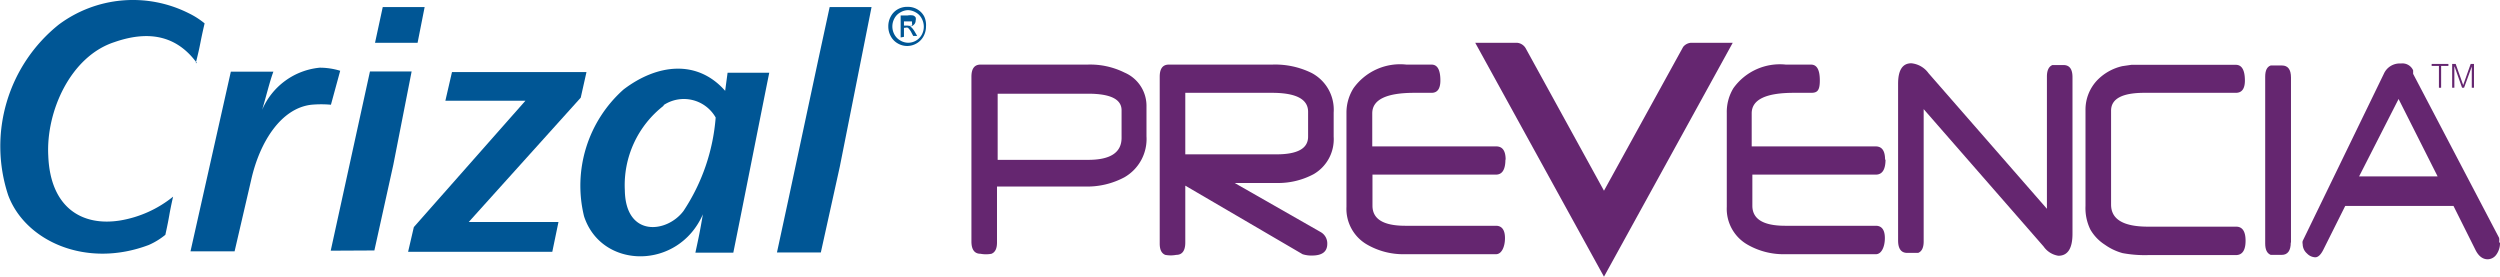
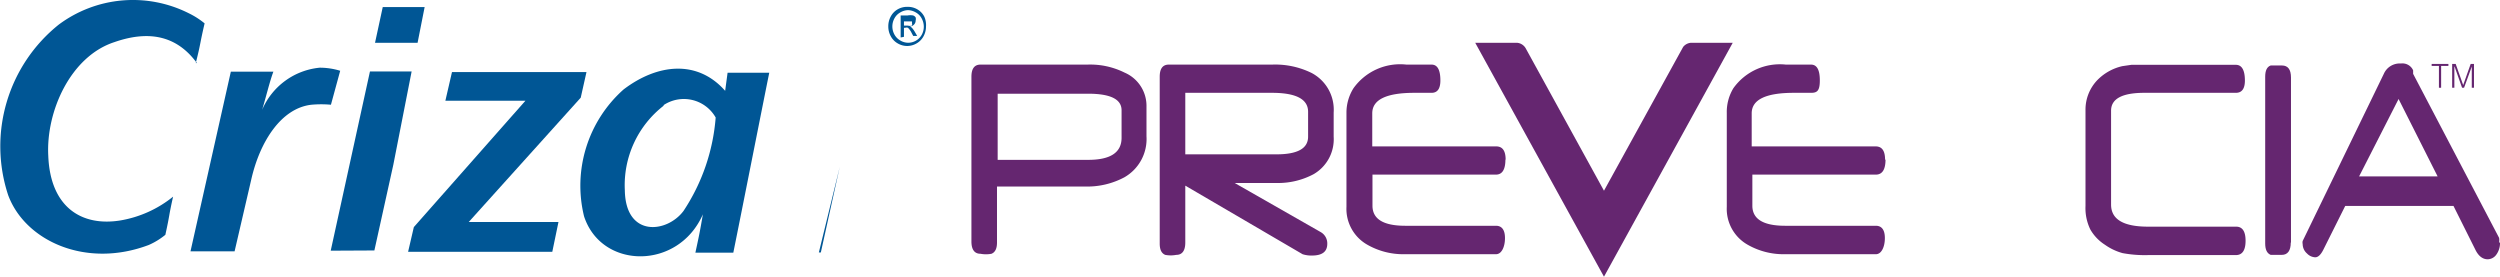
<svg xmlns="http://www.w3.org/2000/svg" viewBox="0 0 113.39 12.55">
  <defs>
    <style>.cls-1{fill:#005695;}.cls-2{fill:#652670;}</style>
  </defs>
  <title>prevencia</title>
  <g id="Layer_2" data-name="Layer 2">
    <g id="Layer_1-2" data-name="Layer 1">
      <path class="cls-1" d="M10.47,3.25H12.4c-.16.42-.33,1.13-.51,1.73h0a3.17,3.17,0,0,1,2.61-1.91,3.17,3.17,0,0,1,.93.14l-.42,1.54a4.92,4.92,0,0,0-.88,0c-1.37.15-2.35,1.67-2.74,3.42l-.75,3.23h-2Z" />
      <path class="cls-1" d="M15,11.37l1.78-8.13h1.89l-.83,4.23c-.26,1.18-.6,2.72-.86,3.89Z" />
      <polygon class="cls-1" points="17.36 0.32 19.26 0.32 18.94 1.94 17.01 1.94 17.36 0.32" />
-       <path class="cls-1" d="M35.24,11.45c.51-2.32,1.88-8.81,2.39-11.13h1.9L38.09,7.56c-.26,1.18-.6,2.71-.86,3.89Z" />
+       <path class="cls-1" d="M35.24,11.45h1.9L38.09,7.56c-.26,1.18-.6,2.71-.86,3.89Z" />
      <path class="cls-1" d="M25.05,11.42H18.51l.26-1.12,5.06-5.73H20.2l.3-1.3h6.1l-.26,1.16-5.08,5.64,4.07,0Z" />
      <path class="cls-1" d="M30.08,4.78a1.66,1.66,0,0,1,2.38.55A8.91,8.91,0,0,1,31,9.57c-.75,1-2.62,1.21-2.66-.93a4.56,4.56,0,0,1,1.78-3.86m3.14,6.68c.42-2.07,1.21-6.08,1.63-8.16H33l-.11.82c-1.25-1.42-3.06-1.24-4.61-.06a5.84,5.84,0,0,0-1.79,5.75c.79,2.42,4.28,2.45,5.39-.09-.14.82-.18,1-.34,1.74Z" />
      <path class="cls-1" d="M41,1.16h.18a.28.28,0,0,0,.18,0,.13.13,0,0,0,0-.11.13.13,0,0,0,0-.08l-.06,0-.15,0H41Zm-.15.54v-1h.32a.75.75,0,0,1,.24,0,.22.22,0,0,1,.12.09.26.26,0,0,1,0,.14.25.25,0,0,1-.07.18.28.28,0,0,1-.19.09l.08.05a1.17,1.17,0,0,1,.14.19l.11.19h-.18l-.08-.15a.75.75,0,0,0-.16-.22.18.18,0,0,0-.12,0H41v.41ZM41.19.46a.71.71,0,0,0-.35.1.67.67,0,0,0-.27.27.76.76,0,0,0,0,.74.69.69,0,0,0,.27.27.69.69,0,0,0,.71,0,.69.69,0,0,0,.26-.27.76.76,0,0,0,.09-.37.78.78,0,0,0-.1-.37.66.66,0,0,0-.27-.27.73.73,0,0,0-.35-.1m0-.15a.85.85,0,0,1,.42.11.81.81,0,0,1,.32.33A.93.93,0,0,1,42,1.2a.92.92,0,0,1-.11.44.81.81,0,0,1-.32.33.84.84,0,0,1-.85,0,.81.81,0,0,1-.32-.33.9.9,0,0,1-.11-.44.92.92,0,0,1,.11-.45.81.81,0,0,1,.32-.33.86.86,0,0,1,.42-.11" />
      <path class="cls-1" d="M8.88,2.86c.25-1,.16-.77.4-1.8A3.64,3.64,0,0,0,8.56.6a5.63,5.63,0,0,0-5.9.52A7.07,7.07,0,0,0,.37,8.85c.77,2.08,3.53,3.34,6.38,2.26a3.24,3.24,0,0,0,.75-.46c.22-1,.13-.74.35-1.73A5.18,5.18,0,0,1,5.45,10c-1.75.28-3.17-.6-3.26-2.93-.11-2,1-4.51,3-5.16,1.69-.59,2.9-.2,3.74.95" />
      <path class="cls-2" d="M76.7,1.94a.5.5,0,0,0-.36.19L72.75,8.65,69.21,2.21a.5.5,0,0,0-.41-.27H66.91l5.84,10.61L78.59,1.94Z" />
      <path class="cls-2" d="M50.87,6.12V5q0-.75-1.52-.75h-4.1v3h4.11q1.51,0,1.51-1M52,6.18a2,2,0,0,1-1,1.86,3.57,3.57,0,0,1-1.78.42h-4V11c0,.27-.08.44-.25.51a1.35,1.35,0,0,1-.5,0c-.27,0-.41-.19-.41-.56V3.48c0-.37.14-.55.41-.55h4.85A3.49,3.49,0,0,1,51,3.29a1.64,1.64,0,0,1,1,1.55Z" />
      <path class="cls-2" d="M59.33,6.16V5.07q0-.86-1.64-.86H53.76V7H57.9q1.43,0,1.43-.8m1.16,0a1.83,1.83,0,0,1-.91,1.7,3.42,3.42,0,0,1-1.67.4H56l3.89,2.22a.59.59,0,0,1,.31.54q0,.53-.69.53a1.28,1.28,0,0,1-.43-.06L53.76,8.42V11c0,.37-.14.56-.41.56a1.33,1.33,0,0,1-.5,0c-.17-.07-.25-.24-.25-.51V3.48c0-.37.14-.55.41-.55H57.7a3.73,3.73,0,0,1,1.79.38,1.88,1.88,0,0,1,1,1.79Z" />
      <path class="cls-2" d="M68.28,7.23q0,.69-.43.69h-5.6V9.33q0,.91,1.49.91h4.11c.27,0,.41.19.41.56s-.14.73-.41.73H63.69A3.28,3.28,0,0,1,62,11.09a1.87,1.87,0,0,1-.93-1.71V5.12A2.08,2.08,0,0,1,61.39,4a2.6,2.6,0,0,1,2.4-1.07h1.14q.4,0,.4.72,0,.56-.4.56h-.78q-1.91,0-1.91.93v1.5h5.62c.29,0,.43.2.43.61" />
      <path class="cls-2" d="M85.52,7.23q0,.69-.44.69h-5.6V9.33q0,.91,1.49.91h4.11c.27,0,.41.19.41.56s-.14.73-.41.73H80.92a3.27,3.27,0,0,1-1.67-.44,1.87,1.87,0,0,1-.93-1.71V5.12A2.07,2.07,0,0,1,78.62,4,2.59,2.59,0,0,1,81,2.93h1.14c.27,0,.4.24.4.72s-.13.56-.4.56h-.78q-1.91,0-1.91.93v1.5h5.62c.29,0,.43.2.43.61" />
-       <path class="cls-2" d="M94,10.6q0,1-.64,1a1,1,0,0,1-.67-.42L87.25,4.95v6q0,.42-.25.52l-.2,0h-.3c-.27,0-.41-.19-.41-.56V3.8q0-.93.6-.93a1.09,1.09,0,0,1,.78.45l5.37,6.15v-6c0-.27.08-.45.25-.52l.2,0h.3q.41,0,.41.55Z" />
      <path class="cls-2" d="M101.82,3.65q0,.56-.41.56H97.26q-1.51,0-1.51.81V9.28q0,1,1.67,1h4q.43,0,.43.64t-.43.65h-4a5.48,5.48,0,0,1-1.15-.09,2.55,2.55,0,0,1-.8-.38,2,2,0,0,1-.66-.69,2.21,2.21,0,0,1-.22-1.07V5a1.93,1.93,0,0,1,.55-1.38A2.3,2.3,0,0,1,96.26,3l.41-.06.57,0h4.17c.27,0,.41.24.41.72" />
      <path class="cls-2" d="M103.9,11c0,.37-.14.56-.41.56h-.3l-.2,0c-.17-.07-.25-.24-.25-.52V3.48c0-.28.08-.45.25-.51l.18,0h.33c.27,0,.41.18.41.55V11Z" />
      <path class="cls-2" d="M110.56,8l-1.77-3.51L107,8Zm2.83,3a.89.89,0,0,1-.16.54.49.49,0,0,1-.4.22c-.22,0-.41-.14-.55-.42l-1-2h-4.91l-1,2q-.17.33-.36.33a.54.54,0,0,1-.37-.17.57.57,0,0,1-.2-.43.31.31,0,0,1,0-.14l3.68-7.58a.79.79,0,0,1,.78-.47.53.53,0,0,1,.55.31l0,.06,0,.1,3.9,7.44a.67.67,0,0,1,0,.21" />
      <polygon class="cls-2" points="110.29 2.9 110.29 2.99 110.62 2.99 110.62 3.98 110.72 3.98 110.72 2.99 111.05 2.99 111.05 2.9 110.29 2.9" />
      <polygon class="cls-2" points="112.06 2.9 111.72 3.86 111.72 3.86 111.38 2.9 111.22 2.9 111.22 3.98 111.32 3.98 111.32 3.02 111.33 3.02 111.67 3.98 111.76 3.98 112.11 3.02 112.11 3.02 112.11 3.98 112.21 3.98 112.21 2.9 112.06 2.9" />
    </g>
  </g>
</svg>